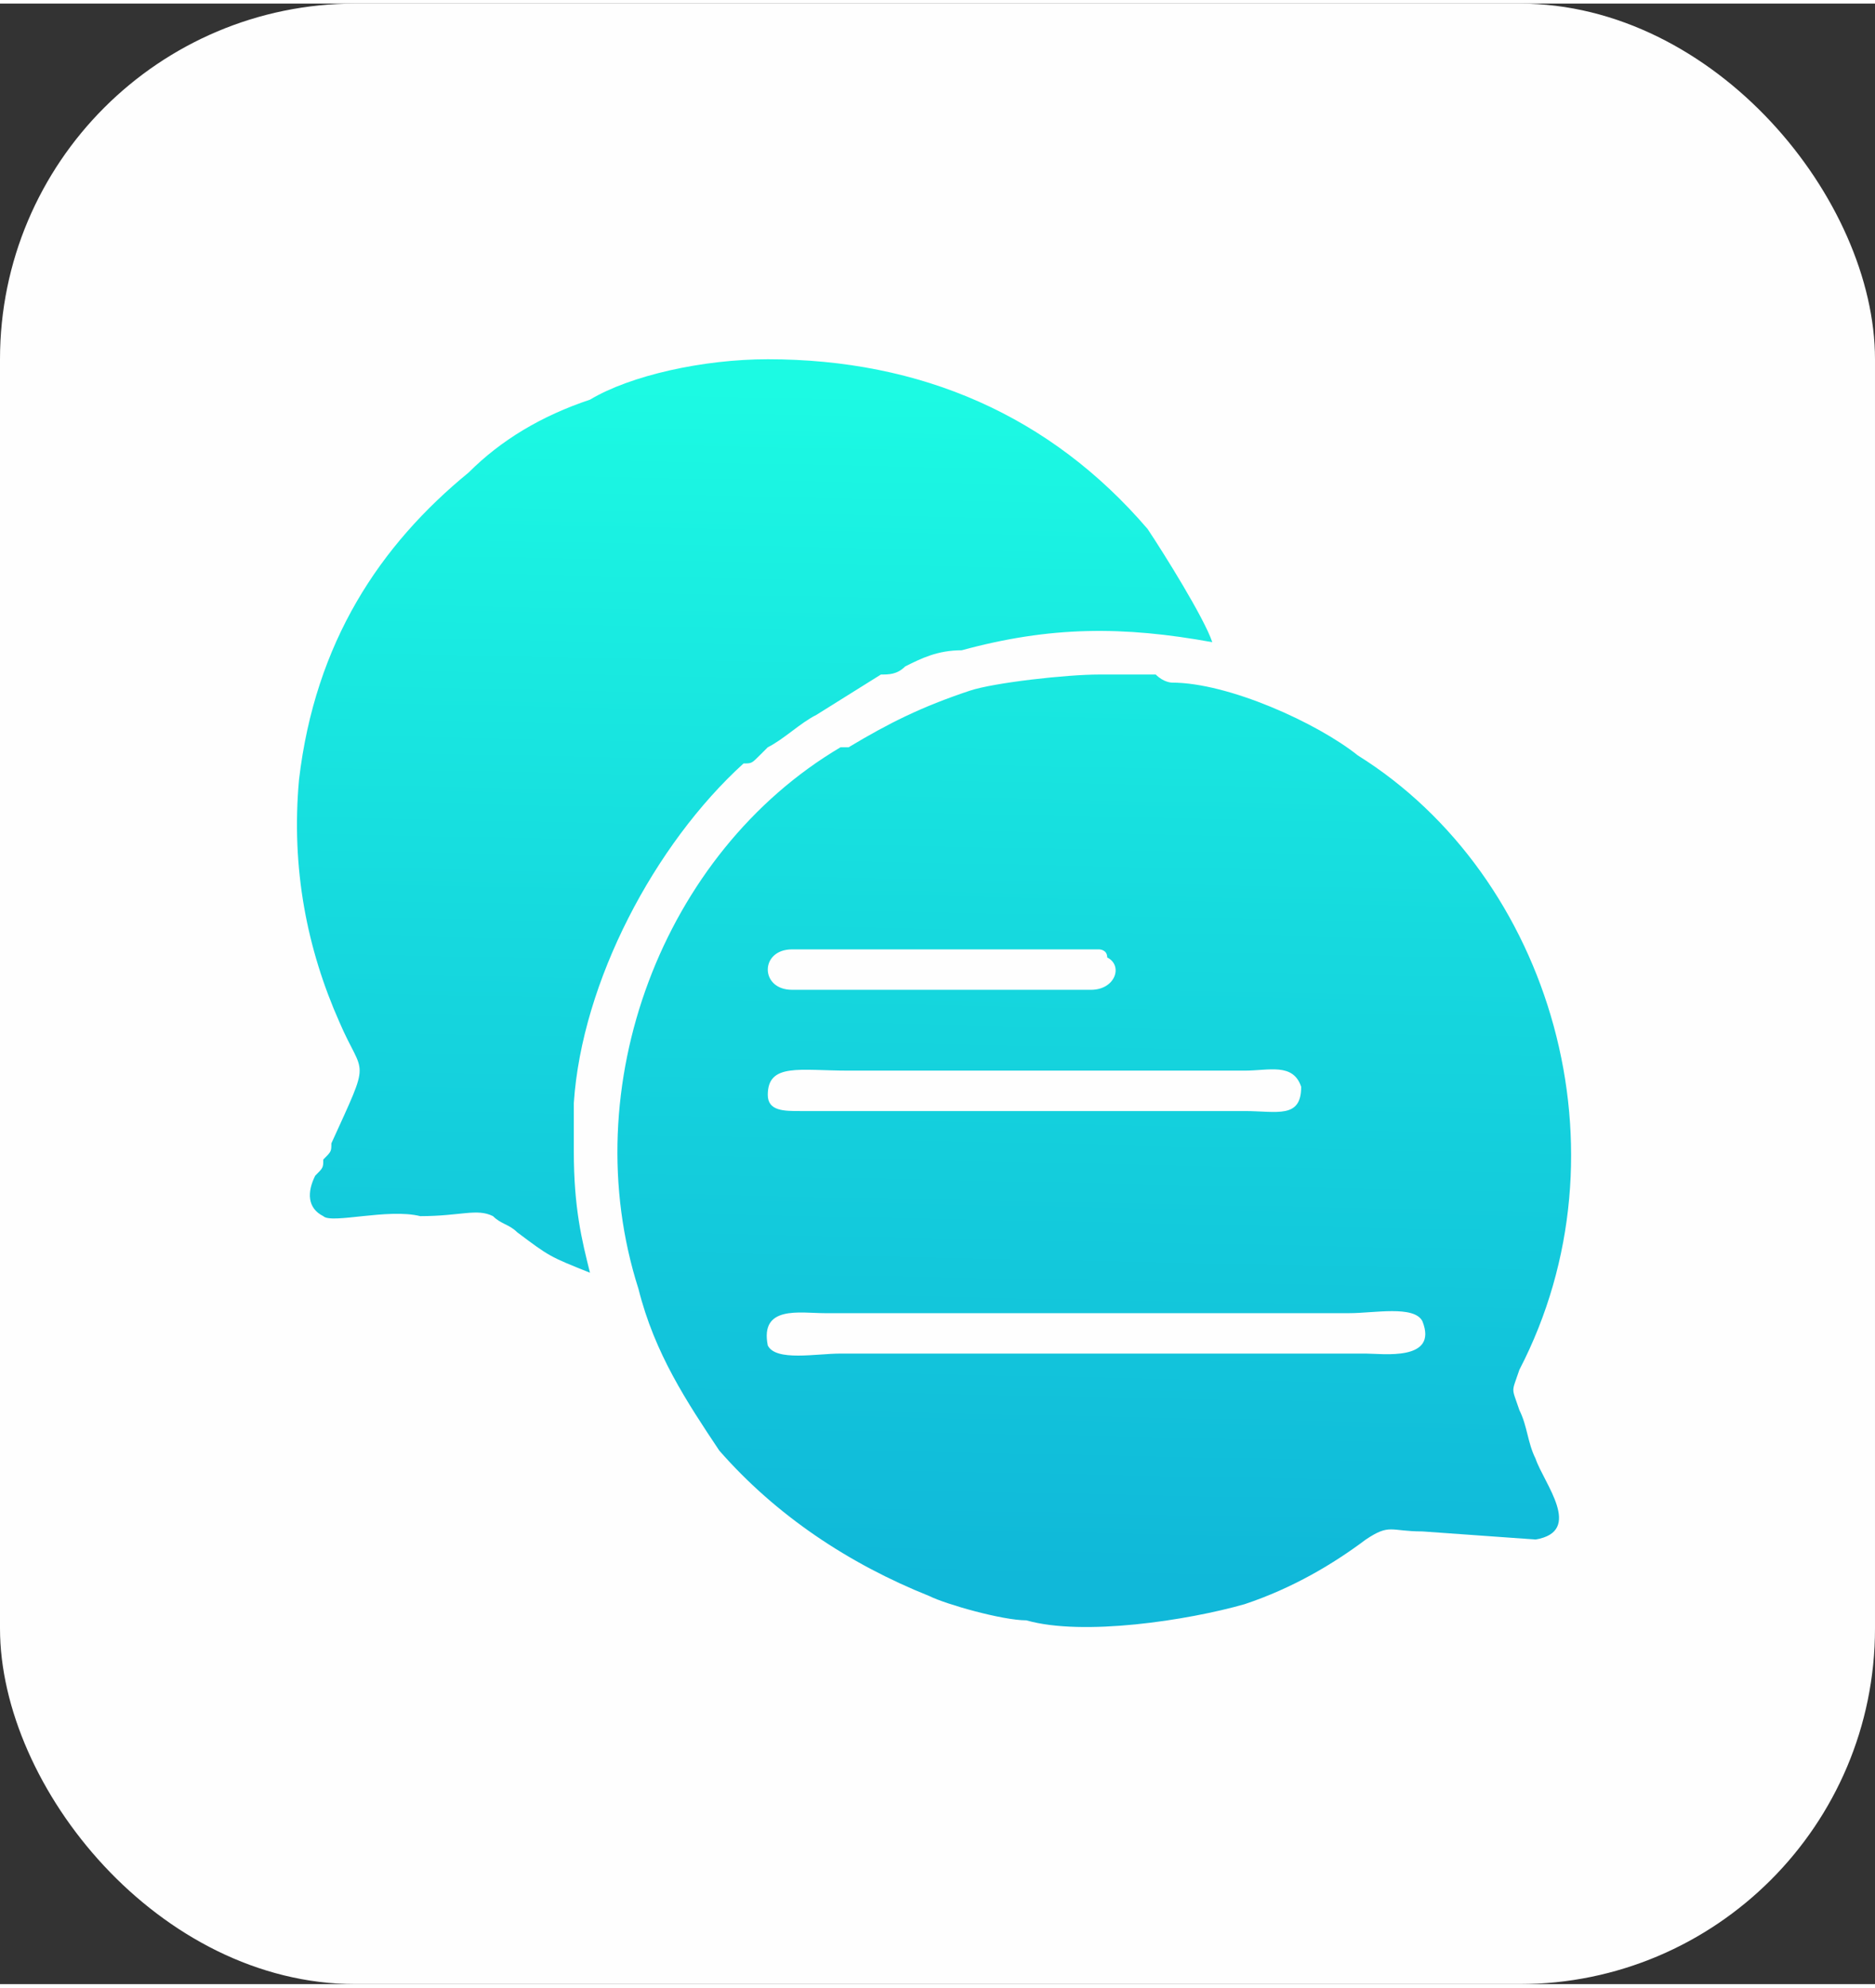
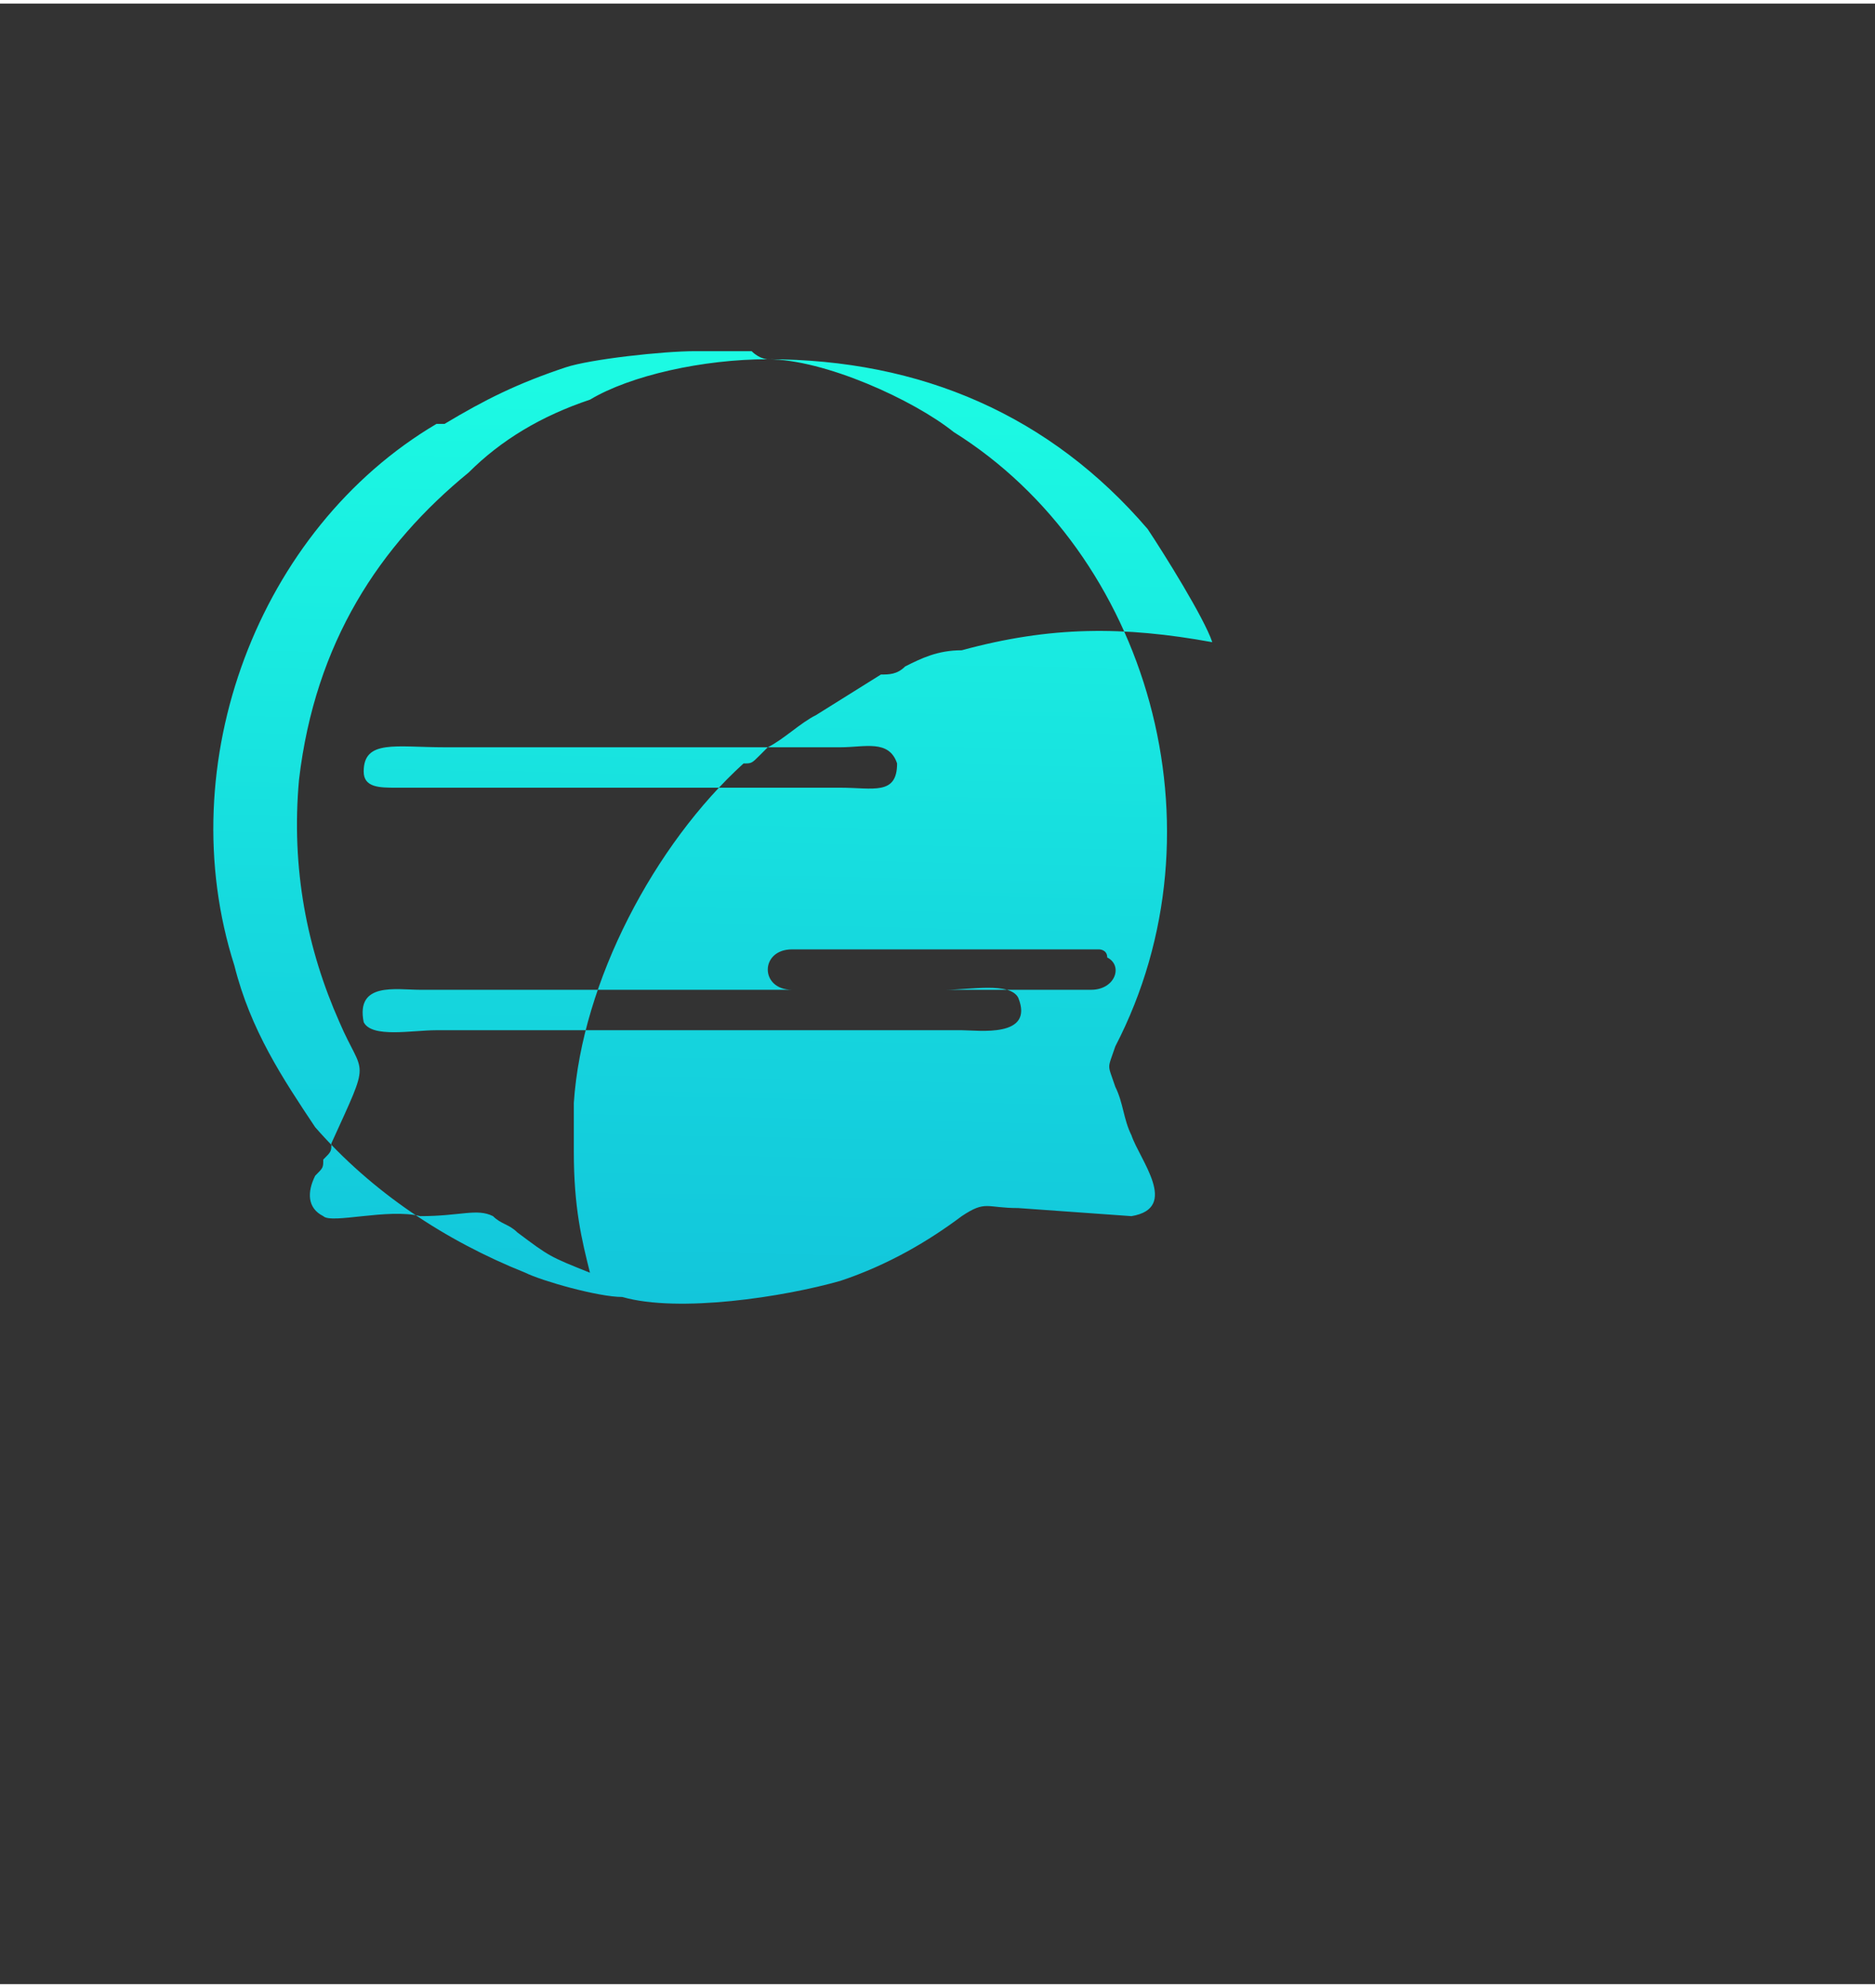
<svg xmlns="http://www.w3.org/2000/svg" xml:space="preserve" width="117px" height="124px" version="1.1" style="shape-rendering:geometricPrecision; text-rendering:geometricPrecision; image-rendering:optimizeQuality; fill-rule:evenodd; clip-rule:evenodd" viewBox="0 0 2.32 2.45">
  <rect x="0" y="0" width="2.32" height="2.45" fill="#333333" stroke="none" />
  <defs>
    <style type="text/css">
   
    .fil0 {fill:#FEFEFE}
    .fil1 {fill:url(#id0)}
   
  </style>
    <linearGradient id="id0" gradientUnits="userSpaceOnUse" x1="1.18" y1="0.48" x2="1.15" y2="1.95">
      <stop offset="0" style="stop-opacity:1; stop-color:#1CFAE3" />
      <stop offset="0.459" style="stop-opacity:1; stop-color:#16D9DE" />
      <stop offset="1" style="stop-opacity:1; stop-color:#10B8D9" />
    </linearGradient>
  </defs>
  <g id="Layer_x0020_1">
-     <rect class="fil0" width="2.32" height="2.45" rx="0.44" ry="0.44" />
-     <path class="fil1" d="M1.35 1.22l-0.37 0c-0.04,0 -0.04,-0.05 0,-0.05l0.38 0c0,0 0.01,0 0.01,0.01 0.02,0.01 0.01,0.04 -0.02,0.04zm-0.4 -0.3c0.02,-0.01 0.04,-0.03 0.06,-0.04l0.08 -0.05c0.01,0 0.02,0 0.03,-0.01 0.02,-0.01 0.04,-0.02 0.07,-0.02 0.11,-0.03 0.2,-0.03 0.31,-0.01 -0.01,-0.03 -0.06,-0.11 -0.08,-0.14 -0.12,-0.14 -0.28,-0.21 -0.47,-0.21 -0.08,0 -0.17,0.02 -0.22,0.05 -0.06,0.02 -0.11,0.05 -0.15,0.09 -0.11,0.09 -0.19,0.21 -0.21,0.38 -0.01,0.11 0.01,0.21 0.05,0.3 0.03,0.07 0.04,0.04 -0.01,0.15 0,0.01 0,0.01 -0.01,0.02 0,0.01 0,0.01 -0.01,0.02 -0.01,0.02 -0.01,0.04 0.01,0.05 0.01,0.01 0.08,-0.01 0.12,0 0.05,0 0.07,-0.01 0.09,0 0.01,0.01 0.02,0.01 0.03,0.02 0.04,0.03 0.04,0.03 0.09,0.05 -0.01,-0.04 -0.02,-0.08 -0.02,-0.15 0,-0.03 0,-0.04 0,-0.06 0.01,-0.15 0.1,-0.32 0.21,-0.42 0.01,0 0.01,0 0.02,-0.01l0.01 -0.01c0,0 0,0 0,0zm0.5 0.4c0.03,0 0.06,0 0.09,0 0.03,0 0.06,-0.01 0.07,0.02 0,0.04 -0.03,0.03 -0.07,0.03 -0.03,0 -0.06,0 -0.09,0l-0.46 0c-0.02,0 -0.04,0 -0.04,-0.02 0,-0.04 0.04,-0.03 0.1,-0.03 0.14,0 0.27,0 0.4,0zm0 0.3c0.07,0 0.14,0 0.22,0 0.03,0 0.08,-0.01 0.09,0.01 0.02,0.05 -0.05,0.04 -0.07,0.04 -0.15,0 -0.29,0 -0.43,0 -0.07,0 -0.15,0 -0.22,0 -0.03,0 -0.08,0.01 -0.09,-0.01 -0.01,-0.05 0.04,-0.04 0.07,-0.04 0.14,0 0.29,0 0.43,0zm-0.18 0.38c0.07,0.02 0.2,0 0.27,-0.02 0.06,-0.02 0.11,-0.05 0.15,-0.08 0.03,-0.02 0.03,-0.01 0.07,-0.01l0.14 0.01c0.06,-0.01 0.01,-0.07 0,-0.1 -0.01,-0.02 -0.01,-0.04 -0.02,-0.06 -0.01,-0.03 -0.01,-0.02 0,-0.05 0.14,-0.27 0.04,-0.61 -0.2,-0.76 -0.05,-0.04 -0.16,-0.09 -0.23,-0.09 0,0 -0.01,0 -0.02,-0.01l-0.07 0c-0.04,0 -0.13,0.01 -0.16,0.02 -0.06,0.02 -0.1,0.04 -0.15,0.07 0,0 0,0 0,0 0,0 0,0 -0.01,0 0,0 0,0 0,0 -0.22,0.13 -0.33,0.42 -0.25,0.67 0.02,0.08 0.06,0.14 0.1,0.2 0.07,0.08 0.16,0.14 0.26,0.18 0.02,0.01 0.09,0.03 0.12,0.03z" />
+     <path class="fil1" d="M1.35 1.22l-0.37 0c-0.04,0 -0.04,-0.05 0,-0.05l0.38 0c0,0 0.01,0 0.01,0.01 0.02,0.01 0.01,0.04 -0.02,0.04zm-0.4 -0.3c0.02,-0.01 0.04,-0.03 0.06,-0.04l0.08 -0.05c0.01,0 0.02,0 0.03,-0.01 0.02,-0.01 0.04,-0.02 0.07,-0.02 0.11,-0.03 0.2,-0.03 0.31,-0.01 -0.01,-0.03 -0.06,-0.11 -0.08,-0.14 -0.12,-0.14 -0.28,-0.21 -0.47,-0.21 -0.08,0 -0.17,0.02 -0.22,0.05 -0.06,0.02 -0.11,0.05 -0.15,0.09 -0.11,0.09 -0.19,0.21 -0.21,0.38 -0.01,0.11 0.01,0.21 0.05,0.3 0.03,0.07 0.04,0.04 -0.01,0.15 0,0.01 0,0.01 -0.01,0.02 0,0.01 0,0.01 -0.01,0.02 -0.01,0.02 -0.01,0.04 0.01,0.05 0.01,0.01 0.08,-0.01 0.12,0 0.05,0 0.07,-0.01 0.09,0 0.01,0.01 0.02,0.01 0.03,0.02 0.04,0.03 0.04,0.03 0.09,0.05 -0.01,-0.04 -0.02,-0.08 -0.02,-0.15 0,-0.03 0,-0.04 0,-0.06 0.01,-0.15 0.1,-0.32 0.21,-0.42 0.01,0 0.01,0 0.02,-0.01l0.01 -0.01c0,0 0,0 0,0zc0.03,0 0.06,0 0.09,0 0.03,0 0.06,-0.01 0.07,0.02 0,0.04 -0.03,0.03 -0.07,0.03 -0.03,0 -0.06,0 -0.09,0l-0.46 0c-0.02,0 -0.04,0 -0.04,-0.02 0,-0.04 0.04,-0.03 0.1,-0.03 0.14,0 0.27,0 0.4,0zm0 0.3c0.07,0 0.14,0 0.22,0 0.03,0 0.08,-0.01 0.09,0.01 0.02,0.05 -0.05,0.04 -0.07,0.04 -0.15,0 -0.29,0 -0.43,0 -0.07,0 -0.15,0 -0.22,0 -0.03,0 -0.08,0.01 -0.09,-0.01 -0.01,-0.05 0.04,-0.04 0.07,-0.04 0.14,0 0.29,0 0.43,0zm-0.18 0.38c0.07,0.02 0.2,0 0.27,-0.02 0.06,-0.02 0.11,-0.05 0.15,-0.08 0.03,-0.02 0.03,-0.01 0.07,-0.01l0.14 0.01c0.06,-0.01 0.01,-0.07 0,-0.1 -0.01,-0.02 -0.01,-0.04 -0.02,-0.06 -0.01,-0.03 -0.01,-0.02 0,-0.05 0.14,-0.27 0.04,-0.61 -0.2,-0.76 -0.05,-0.04 -0.16,-0.09 -0.23,-0.09 0,0 -0.01,0 -0.02,-0.01l-0.07 0c-0.04,0 -0.13,0.01 -0.16,0.02 -0.06,0.02 -0.1,0.04 -0.15,0.07 0,0 0,0 0,0 0,0 0,0 -0.01,0 0,0 0,0 0,0 -0.22,0.13 -0.33,0.42 -0.25,0.67 0.02,0.08 0.06,0.14 0.1,0.2 0.07,0.08 0.16,0.14 0.26,0.18 0.02,0.01 0.09,0.03 0.12,0.03z" />
  </g>
</svg>